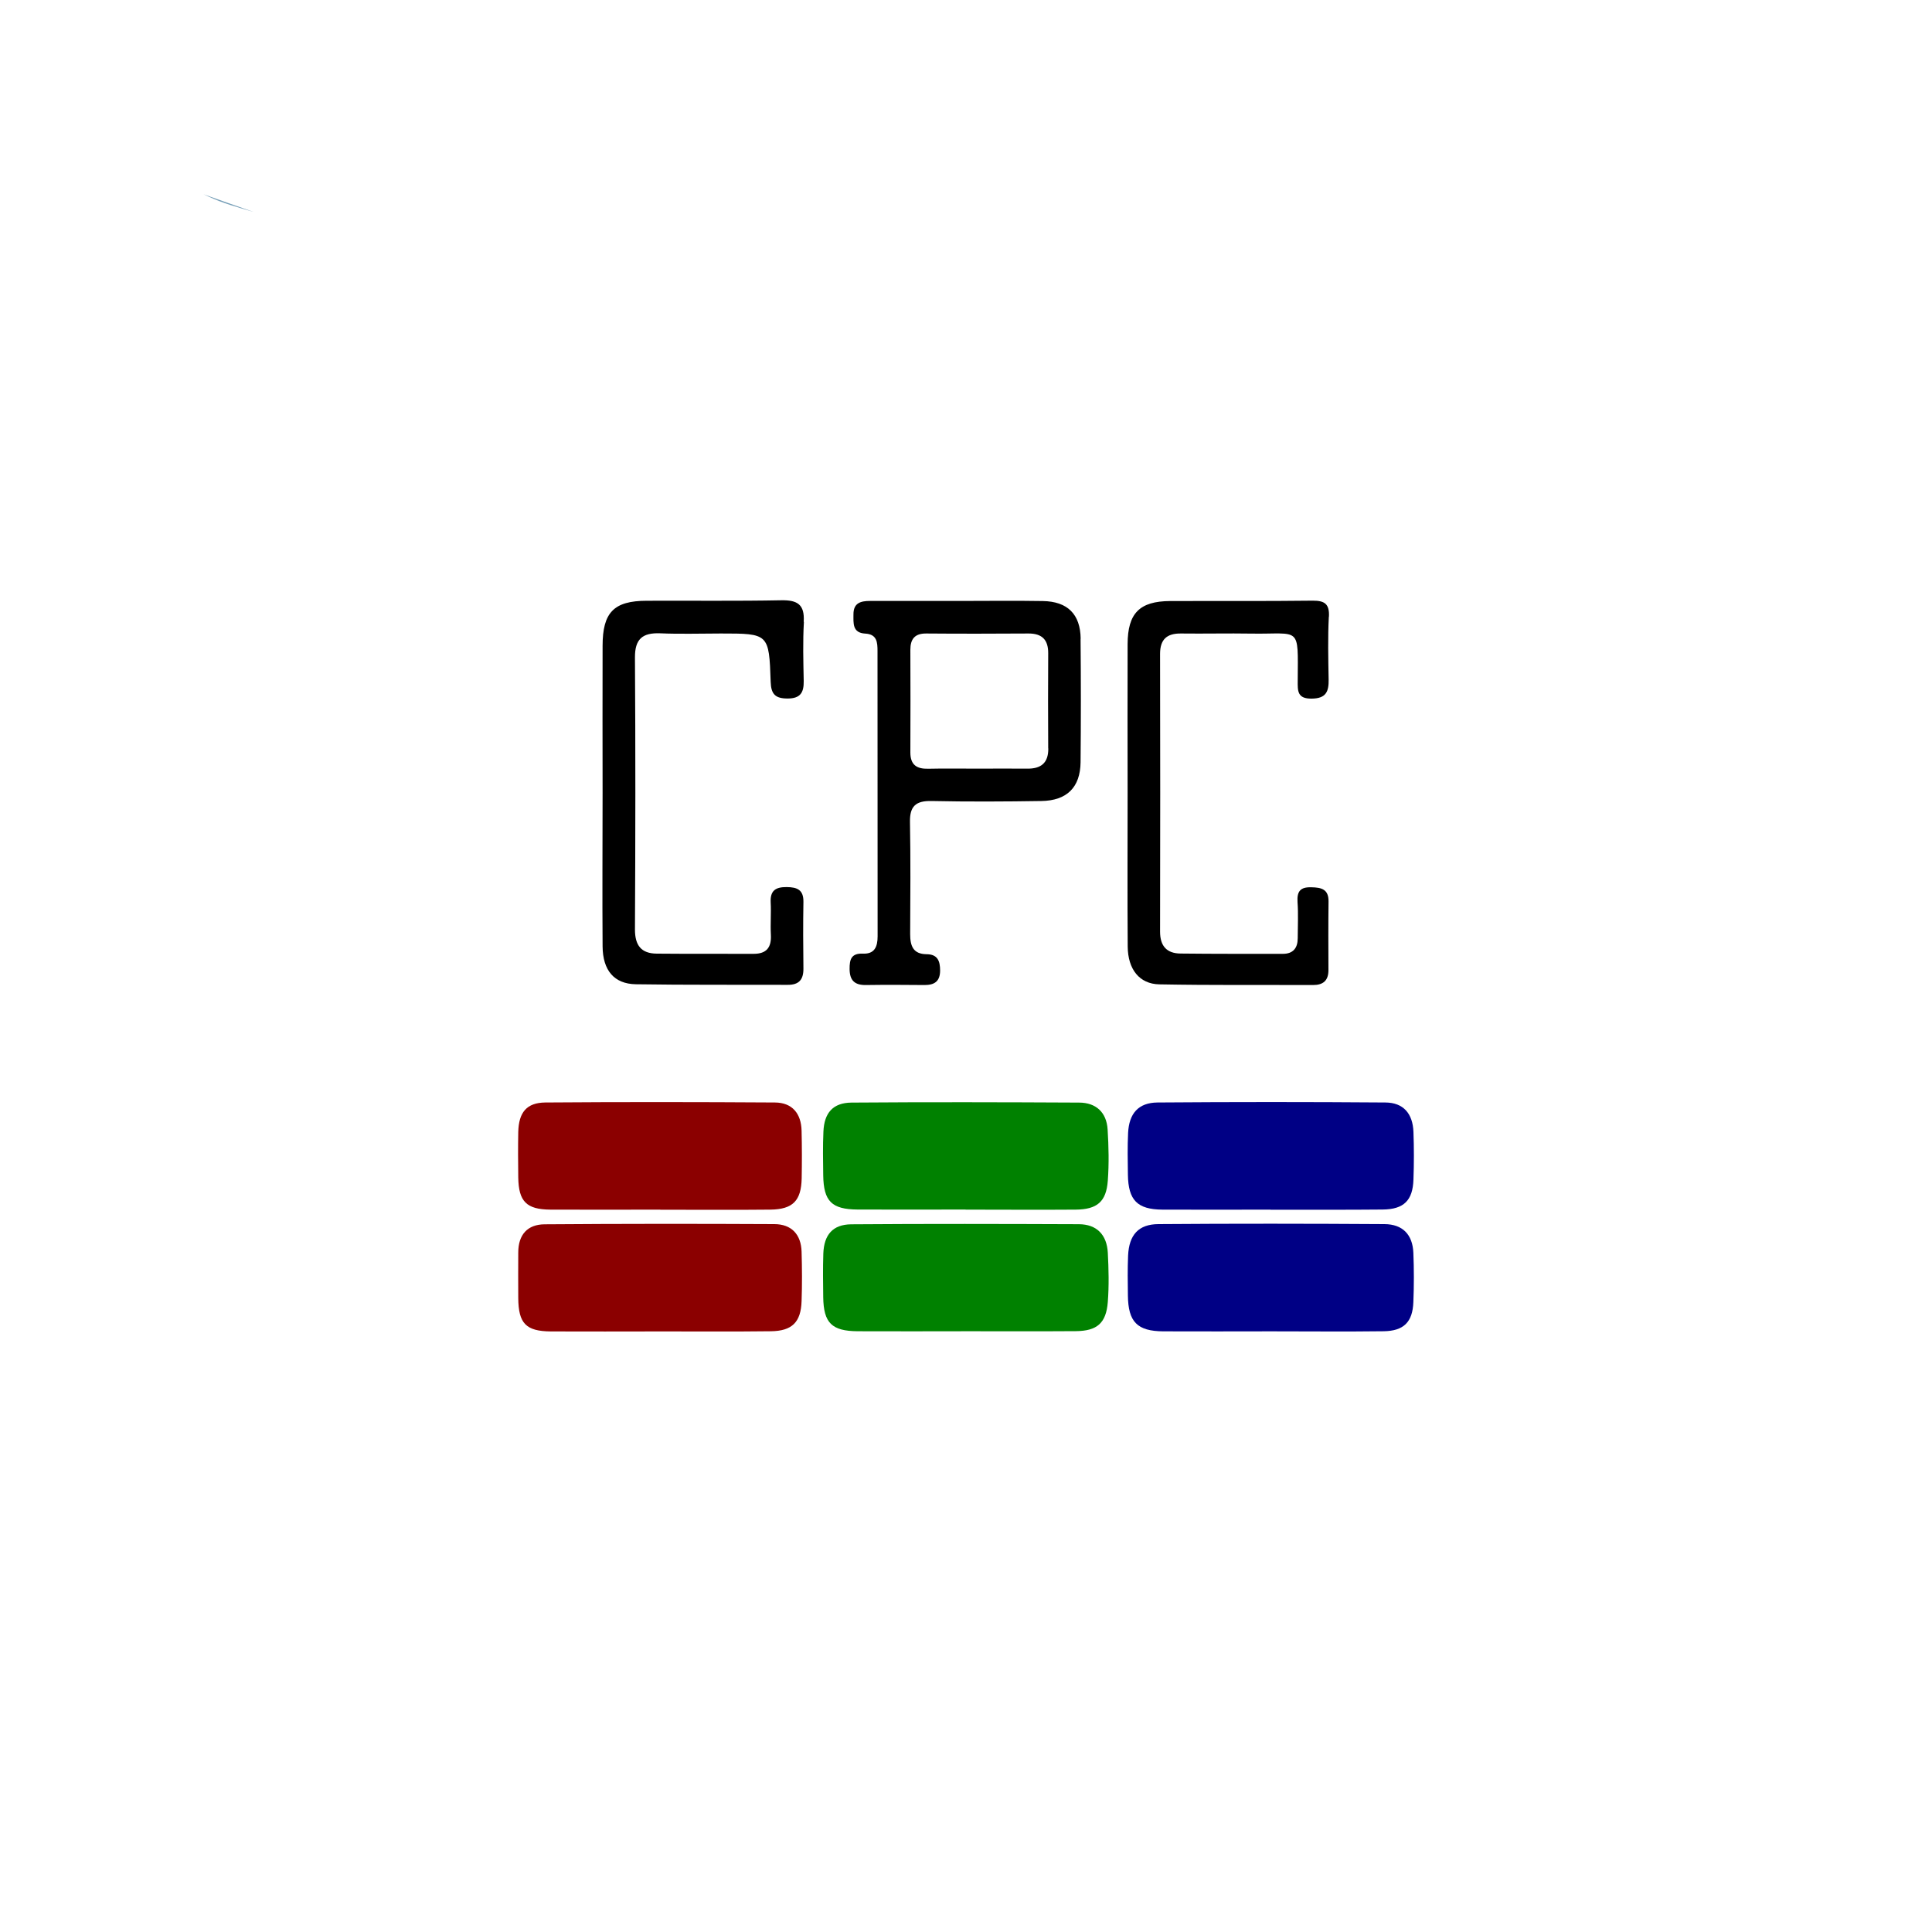
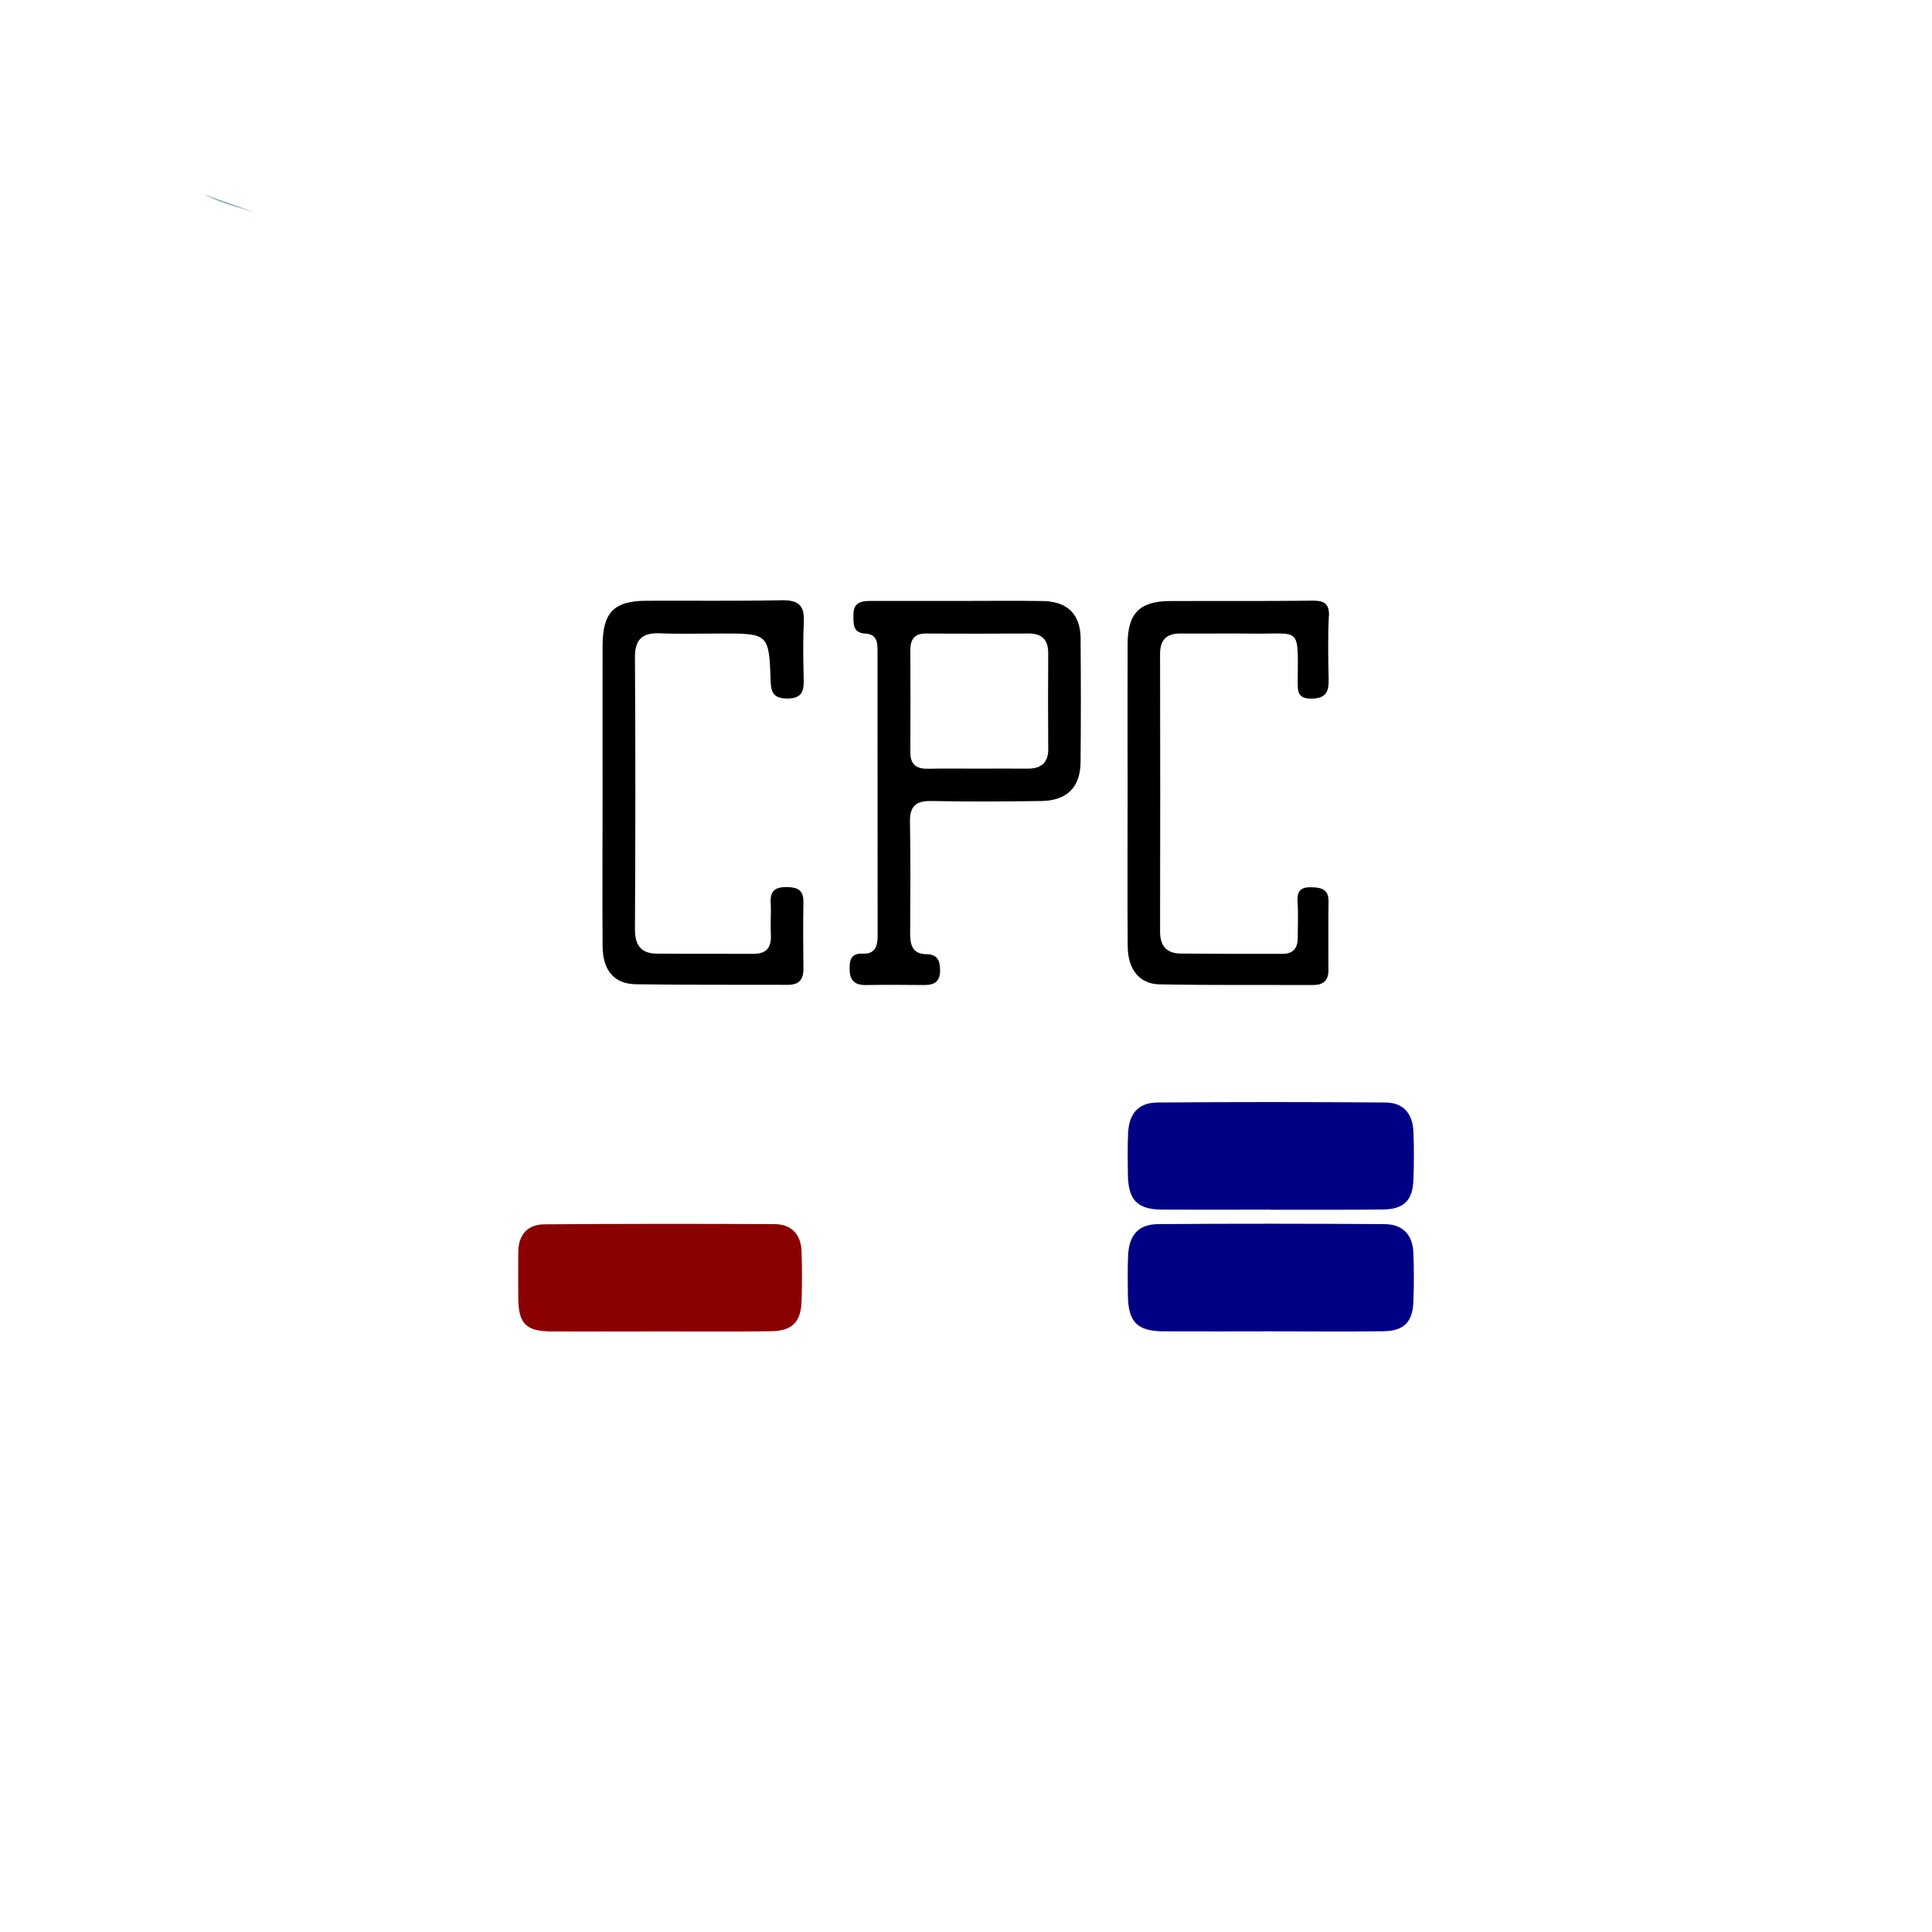
<svg xmlns="http://www.w3.org/2000/svg" id="Livello_2" data-name="Livello 2" viewBox="0 0 200 200">
  <defs>
    <style>
      .cls-1 {
        fill: #008100;
      }

      .cls-2 {
        fill: #000085;
      }

      .cls-3 {
        fill: #8b0000;
      }

      .cls-4 {
        fill: #779fb8;
      }
    </style>
  </defs>
-   <path class="cls-4" d="m26.26,21.94c-1.59-.46-3.21-.9-4.69-1.6-.17-.08-.33-.16-.5-.23,1.7.61,3.43,1.22,5.19,1.83Z" />
+   <path class="cls-4" d="m26.26,21.94c-1.59-.46-3.21-.9-4.69-1.6-.17-.08-.33-.16-.5-.23,1.7.61,3.43,1.22,5.19,1.83" />
  <g>
    <g>
      <path d="m83.22,64.39c-.12,2.03-.06,4.07-.02,6.1.02,1.19-.33,1.82-1.67,1.82-1.26,0-1.71-.44-1.75-1.72-.17-5.01-.2-5.01-5.16-5.01-2.1,0-4.19.07-6.29-.02-1.82-.07-2.61.59-2.6,2.5.06,9.39.05,18.78,0,28.16,0,1.64.64,2.49,2.27,2.5,3.34.03,6.68.01,10.02.02,1.35,0,1.85-.68,1.78-1.98-.06-1.11.04-2.23-.02-3.35-.06-1.23.52-1.59,1.66-1.58,1.1.01,1.75.29,1.73,1.54-.04,2.29-.03,4.59,0,6.89.01,1.14-.45,1.7-1.63,1.69-5.24-.02-10.48.02-15.72-.06-2.25-.04-3.42-1.44-3.44-3.92-.04-5.32,0-10.63,0-15.95,0-5.05-.02-10.11,0-15.16,0-3.47,1.17-4.66,4.56-4.67,4.65-.02,9.3.04,13.95-.05,1.66-.03,2.42.44,2.31,2.22Z" />
      <path d="m111.87,66.12c-.03-2.55-1.37-3.86-3.92-3.9-2.88-.05-5.77-.01-8.65-.01-3.08,0-6.16,0-9.24,0-.95,0-1.71.2-1.71,1.37,0,.92-.13,1.94,1.23,2.01,1.21.07,1.26.91,1.26,1.81,0,9.84,0,19.69.01,29.53,0,1.1-.33,1.84-1.52,1.79-1.21-.05-1.39.6-1.38,1.6.01,1.17.52,1.66,1.67,1.65,2.03-.03,4.06-.02,6.09,0,1.01,0,1.6-.36,1.61-1.49,0-1-.26-1.69-1.39-1.7-1.42-.01-1.71-.88-1.71-2.09.02-3.87.05-7.74-.02-11.61-.03-1.62.61-2.19,2.21-2.16,3.8.08,7.6.06,11.4,0,2.64-.04,4.02-1.42,4.05-4.01.04-4.27.04-8.53,0-12.79Zm-3.35,11.36c.01,1.52-.77,2.11-2.2,2.09-1.7-.02-3.41,0-5.11,0s-3.41-.03-5.11.01c-1.19.03-1.86-.39-1.86-1.68.02-3.54.01-7.09,0-10.63,0-1.11.45-1.7,1.64-1.69,3.54.03,7.08.02,10.61,0,1.4,0,2.03.67,2.02,2.05-.02,3.28-.02,6.56,0,9.84Z" />
      <path d="m137.56,63.84c-.11,2.16-.06,4.33-.02,6.5.02,1.23-.25,1.96-1.73,1.98-1.52.03-1.48-.79-1.47-1.87.03-5.74.32-4.78-4.8-4.86-2.42-.04-4.85.02-7.28-.01-1.47-.02-2.17.61-2.17,2.11.02,9.59.02,19.17,0,28.76,0,1.47.68,2.24,2.1,2.26,3.54.04,7.08.03,10.62.03,1.06,0,1.53-.61,1.53-1.62,0-1.25.07-2.5-.02-3.74-.07-1.11.29-1.56,1.42-1.53,1.06.02,1.81.2,1.79,1.49-.03,2.37-.02,4.73-.01,7.09,0,1.07-.54,1.54-1.58,1.54-5.31-.02-10.62.03-15.93-.07-2.06-.04-3.25-1.56-3.27-3.91-.04-5.32-.01-10.64-.01-15.96,0-5.12-.02-10.24,0-15.36.01-3.19,1.24-4.43,4.39-4.45,4.92-.02,9.84.02,14.75-.04,1.24-.01,1.77.32,1.7,1.67Z" />
    </g>
    <path class="cls-2" d="m131.53,125.22c-3.74,0-7.47.02-11.21,0-2.59-.02-3.52-.98-3.56-3.61-.02-1.44-.05-2.89.02-4.33.1-2.02,1.07-3.13,3.04-3.15,7.87-.06,15.73-.06,23.6,0,1.85.01,2.83,1.14,2.9,3.05.06,1.64.06,3.28,0,4.92-.07,2.17-.99,3.09-3.19,3.11-3.87.04-7.73.01-11.6.02Z" />
    <path class="cls-2" d="m131.63,137.82c-3.74,0-7.47.02-11.21,0-2.69-.02-3.63-.97-3.66-3.71-.02-1.38-.04-2.76.02-4.14.1-2.13,1.07-3.24,3.14-3.25,7.8-.06,15.6-.05,23.4,0,1.89.01,2.91,1.09,2.99,2.96.07,1.7.07,3.42,0,5.12-.08,2.06-.99,2.98-3.08,3.01-3.87.05-7.73.01-11.6.01h0Z" />
-     <path class="cls-1" d="m99.96,125.21c-3.73,0-7.46.02-11.19,0-2.68-.02-3.51-.86-3.55-3.54-.02-1.51-.05-3.02.02-4.52.08-1.95.99-2.99,2.9-3.01,7.85-.06,15.7-.04,23.56,0,1.76,0,2.85,1.01,2.96,2.78.11,1.76.15,3.54.02,5.3-.16,2.19-1.11,2.98-3.33,3-3.8.03-7.59,0-11.39,0Z" />
-     <path class="cls-1" d="m99.98,137.81c-3.73,0-7.46.02-11.19,0-2.69-.02-3.53-.86-3.57-3.52-.02-1.51-.04-3.02.01-4.52.07-1.95.98-3.01,2.88-3.03,7.85-.06,15.7-.04,23.56-.01,1.87,0,2.91,1.1,3.01,2.95.09,1.7.13,3.41,0,5.1-.17,2.19-1.11,3-3.31,3.02-3.79.03-7.59,0-11.39.01Z" />
-     <path class="cls-3" d="m68.37,125.22c-3.8,0-7.6.02-11.4,0-2.47-.02-3.28-.84-3.32-3.32-.02-1.57-.03-3.15,0-4.72.05-2.02.86-3.03,2.8-3.05,7.92-.06,15.85-.05,23.77,0,1.8.01,2.72,1.15,2.76,2.93.04,1.64.04,3.28.01,4.92-.05,2.32-.91,3.21-3.24,3.24-3.8.04-7.6.01-11.4.01Z" />
    <path class="cls-3" d="m68.23,137.83c-3.73,0-7.46.02-11.2,0-2.58-.02-3.36-.82-3.38-3.45-.02-1.57,0-3.15,0-4.72,0-1.85.96-2.91,2.73-2.92,7.92-.06,15.84-.06,23.77-.02,1.78,0,2.78,1.06,2.83,2.86.05,1.7.06,3.41,0,5.11-.07,2.18-.98,3.09-3.17,3.12-3.86.05-7.73.01-11.59.02Z" />
  </g>
</svg>